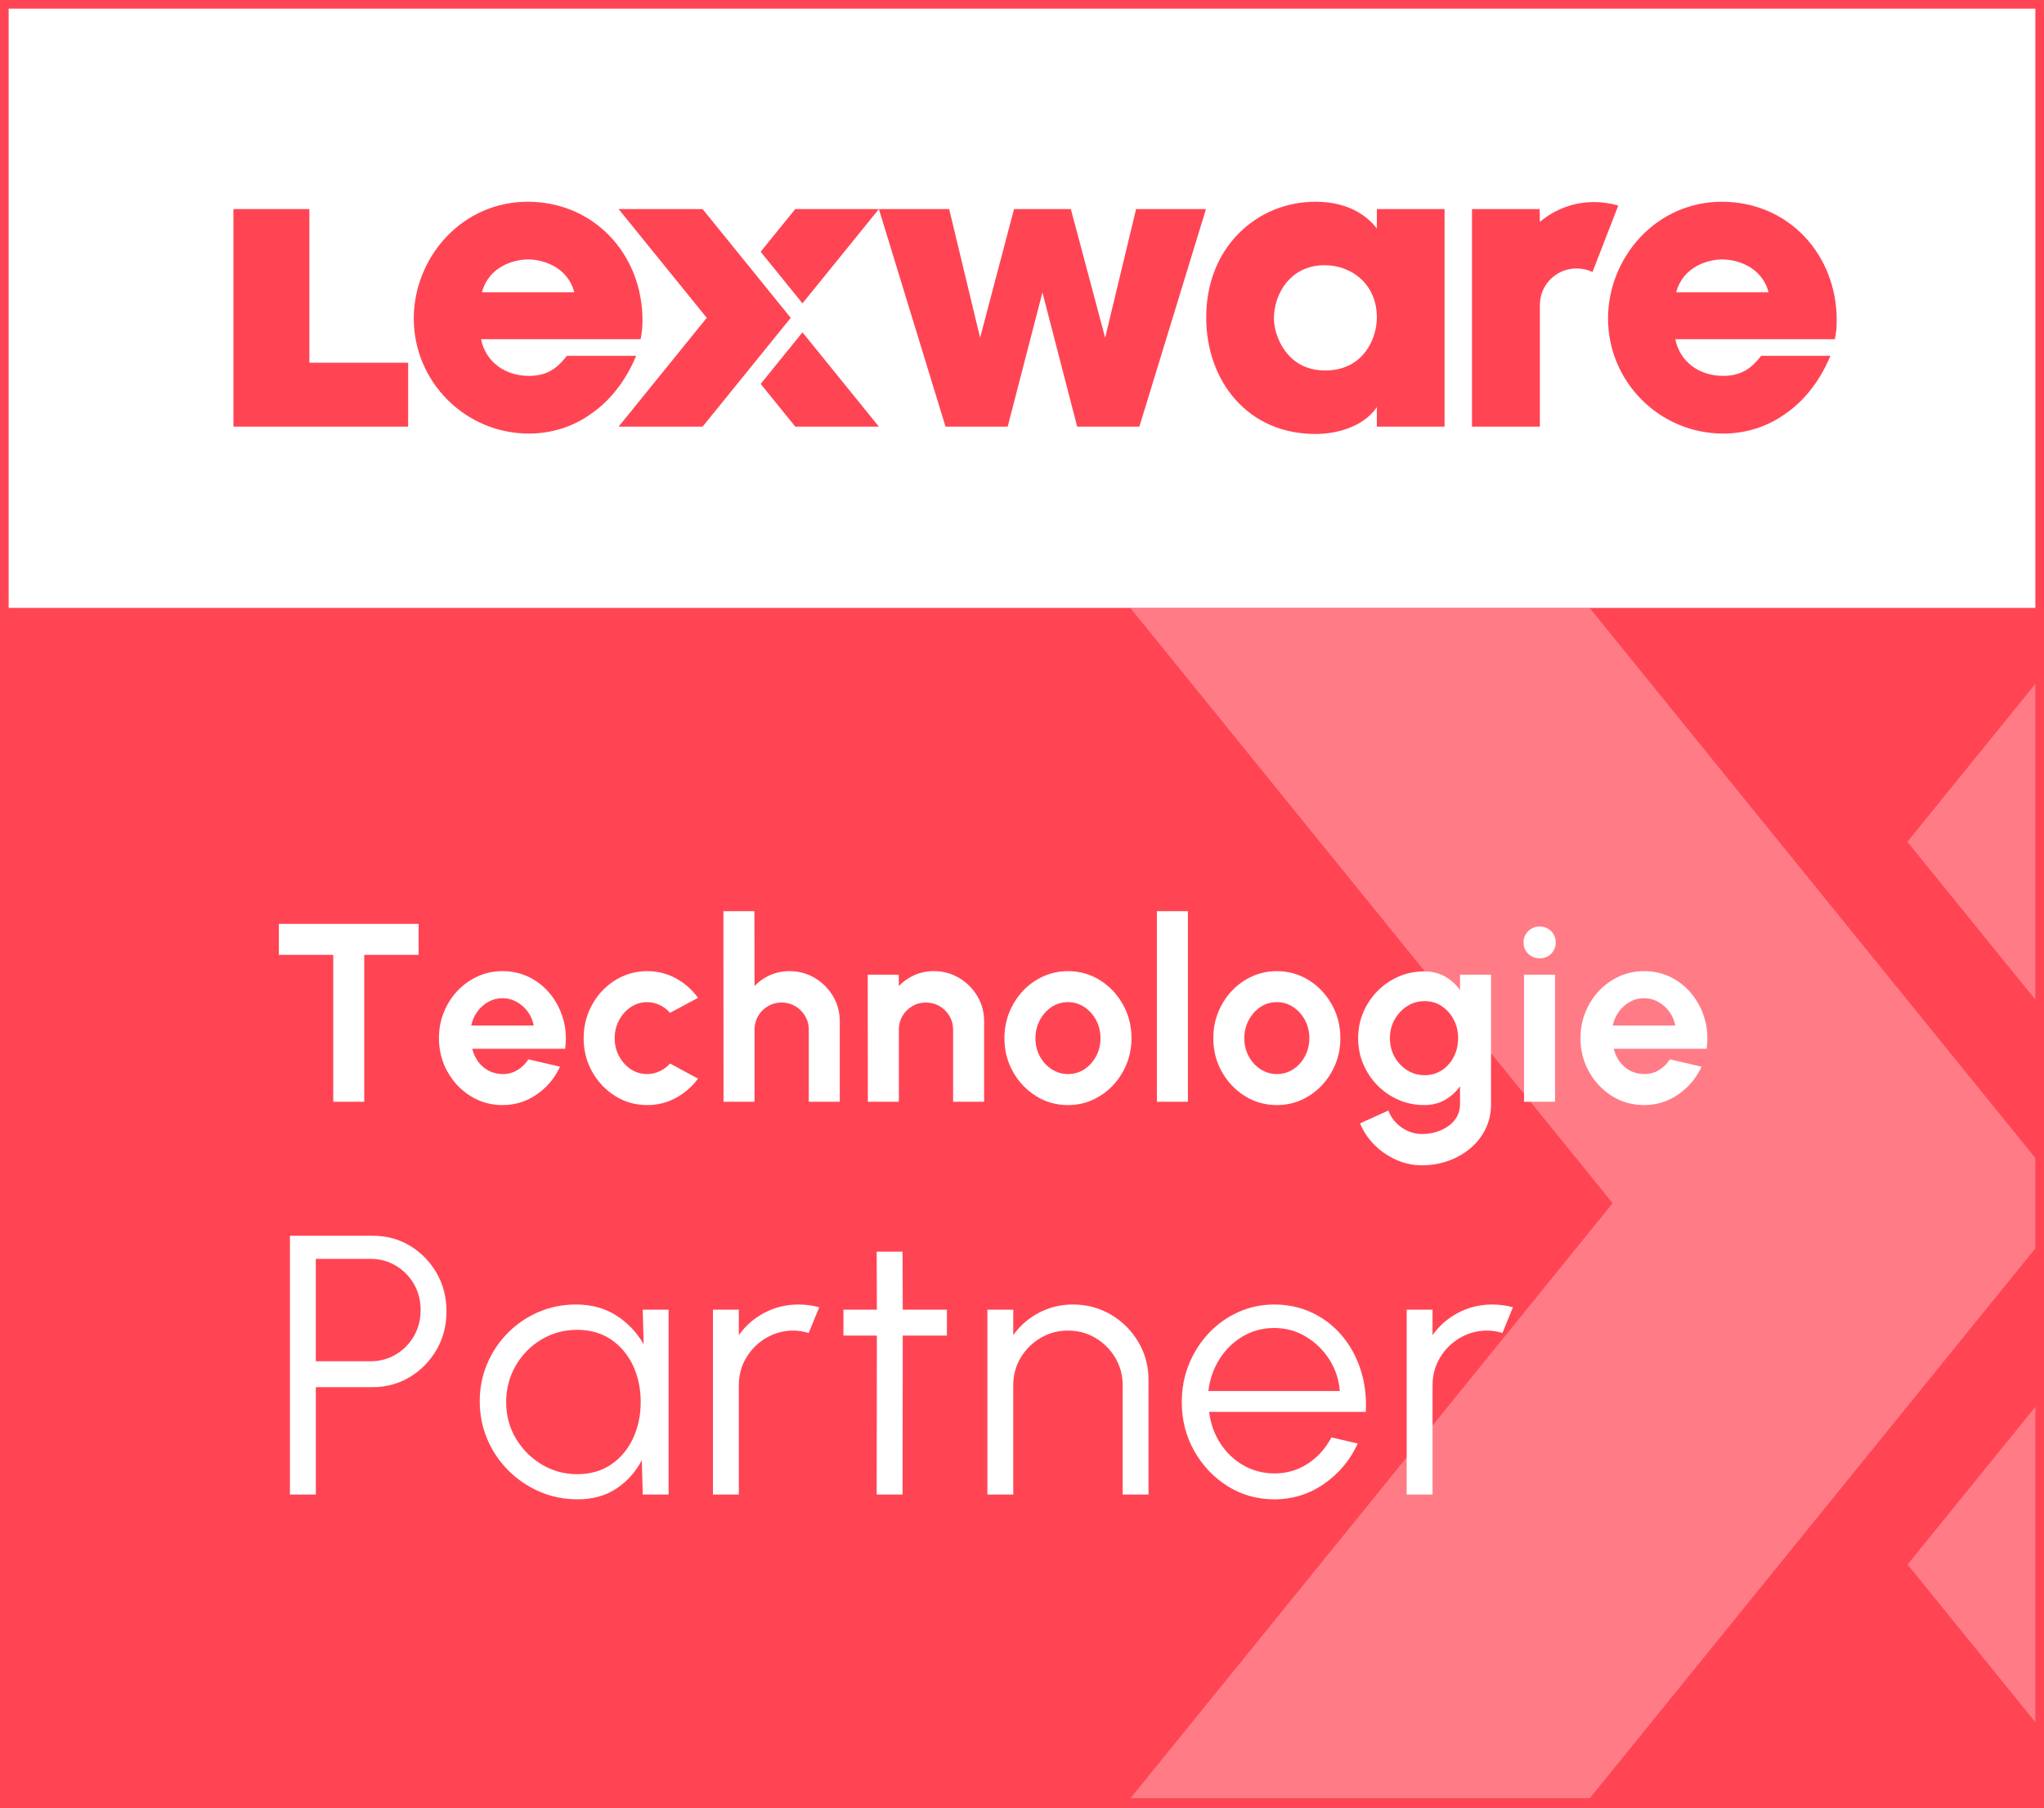
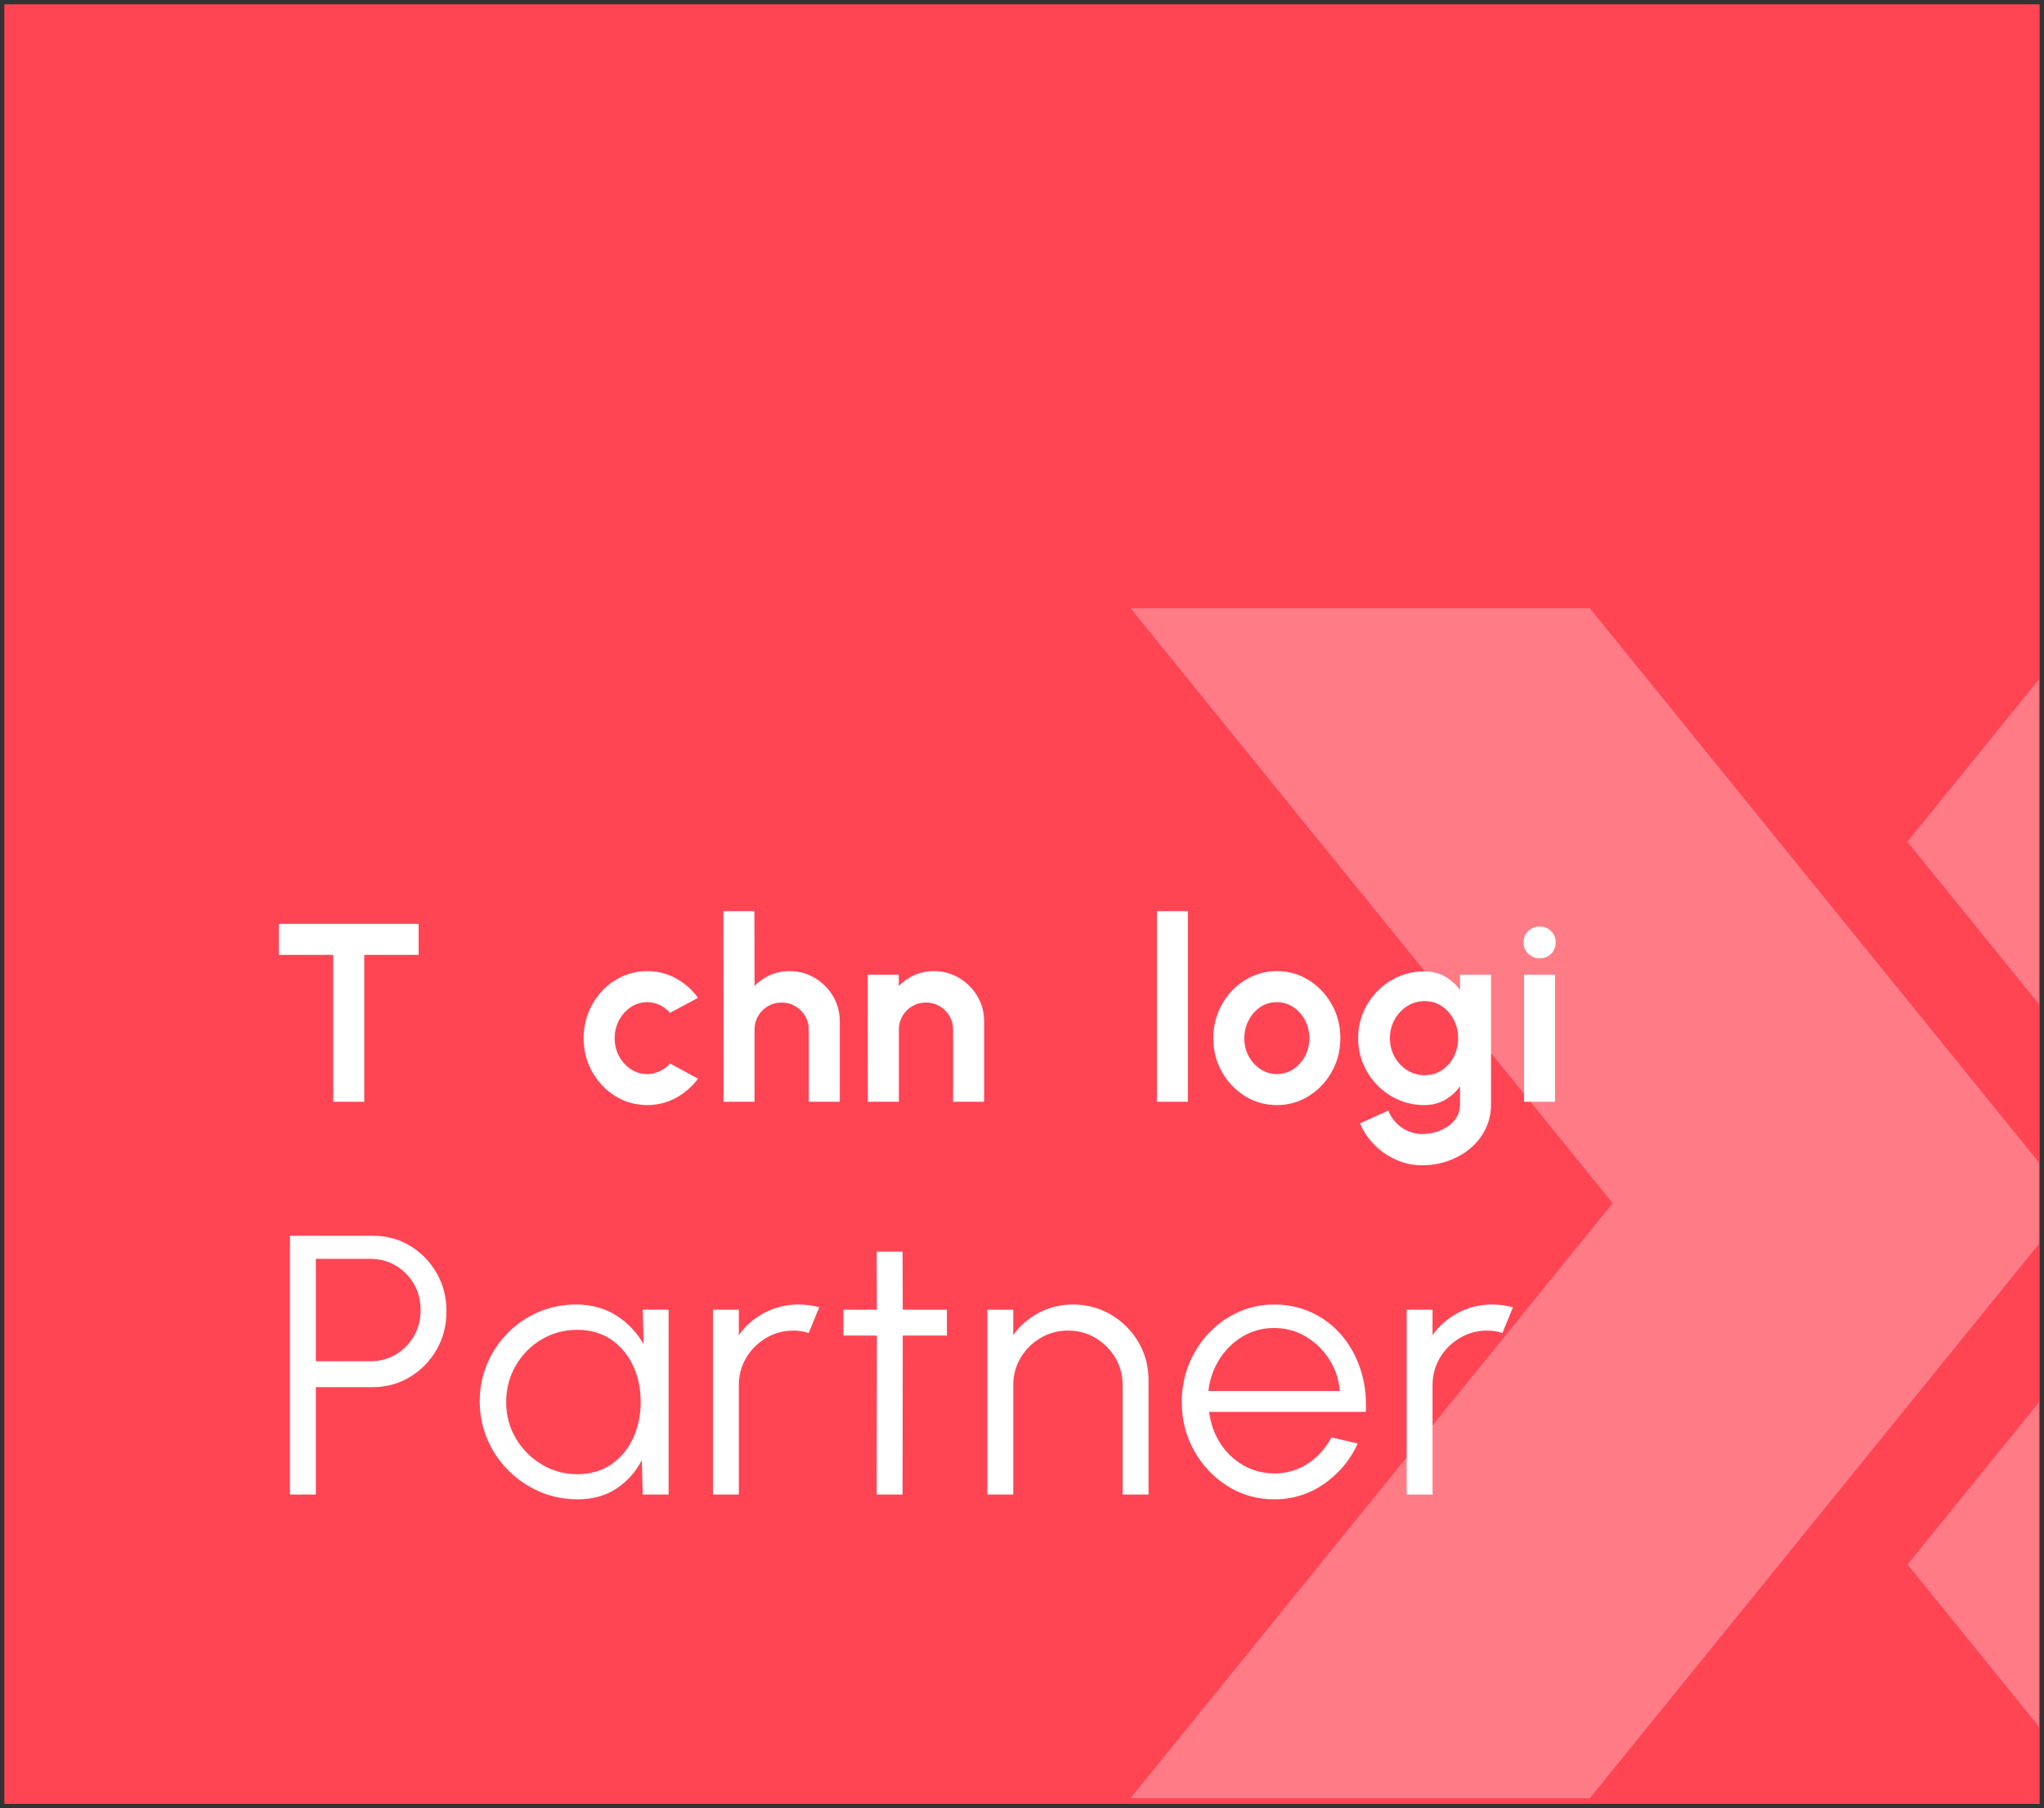
<svg xmlns="http://www.w3.org/2000/svg" id="Ebene_1" data-name="Ebene 1" version="1.1" viewBox="0 0 353.94 313.067">
  <rect x="0" y="0" width="353.94" height="313.067" fill="#333333" stroke="none" />
  <rect x=".75" y=".75" width="352.44" height="311.567" fill="#ff4554" stroke-width="0" />
-   <rect x="1.05" y="1.317" width="351.808" height="103.928" fill="#fff" stroke-width="0" />
  <g>
    <polygon points="138.957 57.539 131.72 66.469 137.714 73.865 141.782 73.865 146.989 73.865 152.188 73.865 138.957 57.539" fill="#ff4554" stroke-width="0" />
    <path d="M110.157,61.609h-11.993l-.098.123c-1.593,2.008-3.305,3.345-6.482,3.345-4.247,0-7.528-2.537-8.284-6.353h27.639l.042-.276c.018-.117.036-.23.054-.34.116-.725.217-1.351.217-2.644,0-5.579-2.001-10.749-5.634-14.557-3.679-3.855-8.734-5.979-14.234-5.979-5.415,0-10.447,2.189-14.17,6.164-3.537,3.777-5.566,8.893-5.566,14.038,0,10.992,8.943,19.935,19.935,19.935,3.922,0,7.631-1.174,10.728-3.396,3.218-2.19,5.864-5.514,7.646-9.606l.198-.455ZM83.458,50.603c1.176-4.476,5.539-5.686,7.993-5.686s6.817,1.21,7.993,5.686h-15.986Z" fill="#ff4554" stroke-width="0" />
    <polygon points="196.982 36.196 196.726 36.196 196.666 36.445 191.367 58.472 185.491 36.437 185.427 36.196 185.177 36.196 175.839 36.196 175.588 36.196 175.524 36.438 169.714 58.466 164.416 36.445 164.356 36.196 164.099 36.196 152.627 36.196 152.187 36.196 152.316 36.616 163.655 73.635 163.725 73.865 163.966 73.865 174.238 73.865 174.489 73.865 174.553 73.621 180.508 50.634 186.462 73.621 186.526 73.865 186.777 73.865 197.049 73.865 197.289 73.865 197.36 73.635 208.699 36.616 208.828 36.196 208.388 36.196 196.982 36.196" fill="#ff4554" stroke-width="0" />
-     <path d="M238.742,36.196h-.325v3.387c-1.23-1.657-4.325-4.654-10.613-4.654-5.044,0-9.745,1.923-13.237,5.415-3.728,3.728-5.698,8.795-5.698,14.654,0,5.431,1.77,10.437,4.983,14.097,3.469,3.951,8.294,6.039,13.952,6.039,2.32,0,4.554-.454,6.462-1.313,1.789-.806,3.208-1.946,4.152-3.329v3.374h11.723v-37.669h-11.398ZM238.417,54.997c0,3.676-2.382,9.146-8.946,9.146-6.709,0-8.879-6.072-8.879-9.013,0-2.224.773-4.462,2.121-6.141,1.125-1.401,3.199-3.071,6.692-3.071,4.479,0,9.013,3.119,9.013,9.079Z" fill="#ff4554" stroke-width="0" />
+     <path d="M238.742,36.196h-.325v3.387c-1.23-1.657-4.325-4.654-10.613-4.654-5.044,0-9.745,1.923-13.237,5.415-3.728,3.728-5.698,8.795-5.698,14.654,0,5.431,1.77,10.437,4.983,14.097,3.469,3.951,8.294,6.039,13.952,6.039,2.32,0,4.554-.454,6.462-1.313,1.789-.806,3.208-1.946,4.152-3.329v3.374h11.723v-37.669h-11.398ZM238.417,54.997c0,3.676-2.382,9.146-8.946,9.146-6.709,0-8.879-6.072-8.879-9.013,0-2.224.773-4.462,2.121-6.141,1.125-1.401,3.199-3.071,6.692-3.071,4.479,0,9.013,3.119,9.013,9.079" fill="#ff4554" stroke-width="0" />
    <path d="M312.416,40.907c-3.679-3.855-8.734-5.979-14.234-5.979-5.415,0-10.447,2.189-14.169,6.164-3.537,3.777-5.566,8.893-5.566,14.038,0,10.992,8.943,19.935,19.935,19.935,3.922,0,7.631-1.174,10.728-3.396,3.218-2.19,5.864-5.513,7.646-9.606l.198-.455h-11.993l-.098.123c-1.593,2.008-3.304,3.345-6.482,3.345-4.247,0-7.529-2.537-8.284-6.353h27.639l.042-.276c.018-.117.036-.229.054-.339.116-.725.217-1.351.217-2.645,0-5.579-2.001-10.749-5.634-14.557ZM290.256,50.603c1.176-4.476,5.539-5.686,7.993-5.686s6.817,1.21,7.993,5.686h-15.985Z" fill="#ff4554" stroke-width="0" />
    <path d="M276.062,34.983c-1.791,0-3.493.302-5.106.908-1.614.605-3.051,1.45-4.312,2.534l-.035-2.229h-11.718v37.669h11.753v-20.992c0-1.185.284-2.263.851-3.234.567-.97,1.336-1.74,2.307-2.307.97-.567,2.048-.851,3.234-.851.933,0,1.84.202,2.723.605l4.463-11.498c-1.412-.403-2.799-.605-4.16-.605Z" fill="#ff4554" stroke-width="0" />
    <polygon points="151.824 36.196 146.988 36.196 146.988 36.196 146.988 36.196 146.988 36.196 141.782 36.196 141.782 36.196 137.705 36.196 131.714 43.589 138.957 52.521 138.958 52.521 152.188 36.196 151.824 36.196" fill="#ff4554" stroke-width="0" />
    <polygon points="129.131 45.414 121.66 36.196 107.118 36.196 107.118 36.196 114.589 45.414 122.382 55.03 114.589 64.647 107.118 73.865 121.296 73.865 121.66 73.865 129.131 64.647 136.924 55.03 129.131 45.414" fill="#ff4554" stroke-width="0" />
    <polygon points="66.343 62.797 53.574 62.797 53.574 36.196 40.42 36.196 40.42 62.797 40.42 73.54 40.42 73.865 40.42 73.865 40.745 73.865 51.817 73.865 52.143 73.865 52.143 73.865 66.343 73.865 66.513 73.865 70.675 73.865 70.675 62.797 66.513 62.797 66.343 62.797" fill="#ff4554" stroke-width="0" />
  </g>
  <g opacity=".3">
    <polygon points="353.05 242.821 330.318 270.869 353.05 298.919 353.05 242.821" fill="#fff" stroke-width="0" />
    <polygon points="353.05 173.82 353.05 117.657 330.284 145.748 353.05 173.82" fill="#fff" stroke-width="0" />
    <polygon points="353.05 201.248 316.16 155.729 275.305 105.317 195.779 105.316 195.779 105.317 236.634 155.729 279.252 208.316 236.634 260.903 195.778 311.316 273.312 311.316 275.305 311.316 316.16 260.903 353.05 215.384 353.05 201.248" fill="#fff" stroke-width="0" />
  </g>
-   <path d="M353.94,313.067H0V0h353.94v313.067ZM1.5,311.567h350.94V1.5H1.5v310.067Z" fill="#ff4554" stroke-width="0" />
  <g>
    <path d="M72.488,159.951v5.368h-9.416v25.432h-5.368v-25.432h-9.416v-5.368h24.2Z" fill="#fff" stroke-width="0" />
-     <path d="M87.007,191.323c-2.024,0-3.868-.521-5.533-1.562s-2.992-2.441-3.981-4.202c-.99-1.76-1.485-3.703-1.485-5.83,0-1.598.286-3.098.858-4.499.571-1.4,1.359-2.632,2.364-3.695s2.175-1.896,3.509-2.497c1.335-.602,2.758-.902,4.269-.902,1.716,0,3.289.363,4.719,1.089,1.431.727,2.644,1.72,3.642,2.981.997,1.262,1.723,2.698,2.178,4.312.454,1.614.557,3.301.308,5.061h-16.082c.205.821.543,1.559,1.013,2.211.469.652,1.062,1.174,1.781,1.562.719.389,1.533.591,2.442.605.938.015,1.793-.209,2.562-.671.771-.462,1.412-1.089,1.926-1.881l5.478,1.275c-.895,1.951-2.229,3.546-4.004,4.785s-3.762,1.859-5.962,1.859ZM81.595,177.551h10.824c-.162-.88-.503-1.675-1.023-2.387-.521-.711-1.162-1.279-1.925-1.705-.763-.425-1.584-.638-2.464-.638s-1.694.209-2.442.627-1.382.982-1.902,1.693c-.521.712-.877,1.515-1.067,2.409Z" fill="#fff" stroke-width="0" />
    <path d="M116.025,184.129l4.84,2.618c-1.012,1.379-2.28,2.486-3.806,3.322s-3.19,1.254-4.994,1.254c-2.024,0-3.868-.521-5.533-1.562s-2.992-2.438-3.981-4.19c-.99-1.753-1.485-3.692-1.485-5.819,0-1.613.286-3.12.858-4.521.571-1.4,1.359-2.632,2.364-3.695s2.175-1.896,3.509-2.497c1.335-.602,2.758-.902,4.269-.902,1.804,0,3.469.418,4.994,1.254s2.794,1.958,3.806,3.366l-4.84,2.596c-.514-.586-1.118-1.041-1.815-1.363-.696-.323-1.411-.484-2.145-.484-1.056,0-2.01.29-2.86.869s-1.525,1.342-2.023,2.288c-.499.946-.748,1.977-.748,3.091,0,1.1.249,2.123.748,3.069.498.945,1.173,1.705,2.023,2.276.851.572,1.805.858,2.86.858.763,0,1.488-.165,2.178-.495s1.283-.773,1.782-1.331Z" fill="#fff" stroke-width="0" />
    <path d="M145.417,176.847v13.904h-5.368v-12.496c0-.865-.212-1.653-.638-2.365-.426-.711-.994-1.275-1.705-1.693s-1.5-.627-2.365-.627-1.653.209-2.364.627c-.712.418-1.276.982-1.694,1.693-.418.712-.627,1.5-.627,2.365v12.496h-5.368l-.021-33h5.367l.022,12.958c.748-.792,1.643-1.419,2.684-1.881,1.042-.462,2.164-.693,3.366-.693,1.599,0,3.059.393,4.378,1.177,1.32.785,2.372,1.834,3.157,3.146.784,1.312,1.177,2.775,1.177,4.389Z" fill="#fff" stroke-width="0" />
    <path d="M170.409,176.847v13.904h-5.368v-12.496c0-.865-.213-1.653-.638-2.365-.426-.711-.994-1.275-1.705-1.693-.712-.418-1.5-.627-2.365-.627s-1.654.209-2.365.627-1.275.982-1.693,1.693c-.419.712-.628,1.5-.628,2.365v12.496h-5.367l-.022-22h5.368l.021,1.958c.748-.792,1.643-1.419,2.685-1.881,1.041-.462,2.163-.693,3.366-.693,1.598,0,3.058.393,4.378,1.177,1.319.785,2.372,1.834,3.157,3.146.784,1.312,1.177,2.775,1.177,4.389Z" fill="#fff" stroke-width="0" />
-     <path d="M184.928,191.323c-2.023,0-3.868-.521-5.532-1.562-1.665-1.041-2.992-2.438-3.982-4.19s-1.485-3.692-1.485-5.819c0-1.613.286-3.12.858-4.521.572-1.4,1.36-2.632,2.365-3.695,1.004-1.063,2.174-1.896,3.509-2.497,1.334-.602,2.757-.902,4.268-.902,2.024,0,3.868.521,5.533,1.562,1.665,1.041,2.992,2.441,3.982,4.202.99,1.76,1.484,3.71,1.484,5.852,0,1.599-.285,3.095-.857,4.488s-1.36,2.621-2.365,3.685-2.171,1.896-3.498,2.497-2.754.902-4.279.902ZM184.928,185.955c1.071,0,2.031-.286,2.883-.858.85-.571,1.521-1.327,2.013-2.266s.737-1.965.737-3.08c0-1.144-.253-2.189-.76-3.135-.506-.946-1.188-1.701-2.046-2.267-.857-.564-1.8-.847-2.827-.847-1.056,0-2.009.286-2.859.858-.851.571-1.525,1.334-2.024,2.288-.499.953-.748,1.987-.748,3.102,0,1.159.257,2.208.771,3.146.513.938,1.199,1.683,2.057,2.232.858.55,1.793.825,2.805.825Z" fill="#fff" stroke-width="0" />
    <path d="M200.329,190.751v-33h5.368v33h-5.368Z" fill="#fff" stroke-width="0" />
    <path d="M221.096,191.323c-2.024,0-3.868-.521-5.533-1.562s-2.992-2.438-3.981-4.19c-.99-1.753-1.485-3.692-1.485-5.819,0-1.613.286-3.12.858-4.521.571-1.4,1.359-2.632,2.364-3.695s2.175-1.896,3.509-2.497c1.335-.602,2.758-.902,4.269-.902,2.024,0,3.868.521,5.533,1.562,1.664,1.041,2.992,2.441,3.981,4.202.99,1.76,1.485,3.71,1.485,5.852,0,1.599-.286,3.095-.858,4.488-.571,1.394-1.36,2.621-2.364,3.685-1.005,1.063-2.171,1.896-3.498,2.497-1.328.602-2.754.902-4.279.902ZM221.096,185.955c1.07,0,2.031-.286,2.882-.858.851-.571,1.521-1.327,2.013-2.266s.737-1.965.737-3.08c0-1.144-.253-2.189-.759-3.135-.506-.946-1.188-1.701-2.046-2.267-.858-.564-1.801-.847-2.827-.847-1.056,0-2.01.286-2.86.858-.851.571-1.525,1.334-2.023,2.288-.499.953-.748,1.987-.748,3.102,0,1.159.256,2.208.77,3.146s1.199,1.683,2.058,2.232c.857.55,1.793.825,2.805.825Z" fill="#fff" stroke-width="0" />
    <path d="M252.82,168.751h5.368v22.418c0,1.584-.323,3.025-.969,4.323s-1.525,2.412-2.64,3.344-2.391,1.65-3.828,2.156-2.947.759-4.532.759c-1.539,0-3.021-.315-4.443-.946-1.423-.631-2.681-1.492-3.773-2.585s-1.925-2.336-2.497-3.729l4.906-2.223c.293.807.737,1.515,1.331,2.123s1.279,1.086,2.057,1.431c.777.344,1.584.517,2.42.517.851,0,1.669-.117,2.453-.352.785-.235,1.492-.576,2.123-1.023s1.126-.99,1.485-1.628.539-1.36.539-2.167v-3.102c-.689.968-1.555,1.752-2.596,2.354-1.042.602-2.244.902-3.608.902-1.584,0-3.065-.301-4.444-.902s-2.592-1.434-3.641-2.497-1.87-2.291-2.464-3.685-.892-2.89-.892-4.488.298-3.095.892-4.488c.594-1.393,1.415-2.621,2.464-3.685s2.262-1.896,3.641-2.497,2.86-.902,4.444-.902c1.364,0,2.566.297,3.608.892,1.041.594,1.906,1.375,2.596,2.343v-2.662ZM246.682,186.153c1.129,0,2.13-.29,3.003-.869.872-.579,1.558-1.356,2.057-2.332.498-.976.748-2.042.748-3.201,0-1.173-.253-2.244-.759-3.212s-1.196-1.745-2.068-2.332c-.873-.587-1.866-.88-2.98-.88-1.101,0-2.105.29-3.015.869s-1.636,1.353-2.178,2.32c-.543.969-.814,2.046-.814,3.234s.271,2.266.814,3.234c.542.968,1.269,1.737,2.178,2.31s1.914.858,3.015.858Z" fill="#fff" stroke-width="0" />
    <path d="M266.635,165.913c-.792,0-1.46-.261-2.002-.781-.543-.521-.814-1.177-.814-1.969,0-.777.271-1.43.814-1.958.542-.528,1.202-.792,1.98-.792s1.433.264,1.969.792c.535.528.803,1.181.803,1.958,0,.792-.264,1.448-.792,1.969s-1.181.781-1.958.781ZM263.908,168.751h5.367v22h-5.367v-22Z" fill="#fff" stroke-width="0" />
-     <path d="M284.674,191.323c-2.023,0-3.868-.521-5.532-1.562-1.665-1.041-2.992-2.441-3.982-4.202-.99-1.76-1.485-3.703-1.485-5.83,0-1.598.286-3.098.858-4.499.572-1.4,1.36-2.632,2.365-3.695,1.004-1.063,2.174-1.896,3.509-2.497,1.334-.602,2.757-.902,4.268-.902,1.717,0,3.289.363,4.72,1.089,1.43.727,2.644,1.72,3.641,2.981s1.724,2.698,2.178,4.312c.455,1.614.558,3.301.309,5.061h-16.082c.205.821.542,1.559,1.012,2.211s1.063,1.174,1.782,1.562c.719.389,1.532.591,2.441.605.938.015,1.793-.209,2.563-.671.77-.462,1.411-1.089,1.925-1.881l5.479,1.275c-.896,1.951-2.229,3.546-4.004,4.785-1.775,1.239-3.763,1.859-5.963,1.859ZM279.263,177.551h10.823c-.161-.88-.502-1.675-1.022-2.387-.521-.711-1.163-1.279-1.925-1.705-.764-.425-1.584-.638-2.465-.638s-1.693.209-2.441.627-1.383.982-1.903,1.693c-.521.712-.876,1.515-1.066,2.409Z" fill="#fff" stroke-width="0" />
    <path d="M50.208,258.751v-44.8h14.336c2.39,0,4.545.581,6.465,1.744s3.45,2.73,4.592,4.704c1.141,1.973,1.712,4.187,1.712,6.64,0,2.475-.582,4.704-1.744,6.688-1.163,1.984-2.709,3.553-4.64,4.704-1.932,1.152-4.06,1.729-6.385,1.729h-9.855v18.592h-4.48ZM54.688,235.679h9.504c1.578,0,3.024-.389,4.336-1.168,1.312-.778,2.357-1.834,3.136-3.168.779-1.333,1.168-2.843,1.168-4.527s-.389-3.195-1.168-4.528c-.778-1.333-1.823-2.389-3.136-3.168-1.312-.778-2.758-1.168-4.336-1.168h-9.504v17.728Z" fill="#fff" stroke-width="0" />
    <path d="M111.296,226.751h4.48v32h-4.48l-.16-5.952c-1.045,2.027-2.507,3.664-4.384,4.912s-4.117,1.872-6.72,1.872c-2.347,0-4.544-.443-6.592-1.328s-3.852-2.106-5.408-3.664c-1.558-1.557-2.773-3.359-3.648-5.408-.875-2.048-1.312-4.245-1.312-6.592,0-2.304.432-4.469,1.296-6.496.864-2.026,2.059-3.808,3.584-5.344s3.296-2.736,5.312-3.6c2.017-.864,4.177-1.297,6.48-1.297,2.666,0,4.992.636,6.976,1.904,1.984,1.27,3.562,2.928,4.736,4.977l-.16-5.984ZM99.936,255.231c2.282,0,4.244-.561,5.888-1.681,1.643-1.12,2.906-2.629,3.792-4.527.885-1.899,1.328-3.989,1.328-6.272,0-2.347-.448-4.464-1.344-6.352-.896-1.889-2.166-3.387-3.809-4.496s-3.595-1.664-5.855-1.664-4.326.56-6.192,1.68c-1.867,1.12-3.35,2.63-4.448,4.528s-1.647,4-1.647,6.304c0,2.325.564,4.432,1.695,6.32,1.131,1.888,2.629,3.387,4.496,4.496s3.898,1.664,6.097,1.664Z" fill="#fff" stroke-width="0" />
    <path d="M123.456,258.751v-32h4.479v4.416c1.131-1.621,2.603-2.912,4.416-3.872s3.787-1.44,5.92-1.44c1.237,0,2.433.16,3.585.48l-1.824,4.448c-.896-.277-1.771-.416-2.624-.416-1.729,0-3.312.427-4.752,1.28-1.44.853-2.587,1.994-3.44,3.424-.854,1.429-1.28,3.019-1.28,4.768v18.912h-4.479Z" fill="#fff" stroke-width="0" />
    <path d="M163.967,231.231h-7.648l-.031,27.52h-4.48l.032-27.52h-5.792v-4.48h5.792l-.032-10.048h4.48l.031,10.048h7.648v4.48Z" fill="#fff" stroke-width="0" />
    <path d="M198.879,238.943v19.808h-4.479v-18.912c0-1.749-.428-3.339-1.28-4.768-.854-1.43-1.995-2.571-3.424-3.424-1.43-.854-3.02-1.28-4.769-1.28-1.728,0-3.312.427-4.752,1.28-1.439.853-2.587,1.994-3.439,3.424-.854,1.429-1.28,3.019-1.28,4.768v18.912h-4.48v-32h4.48v4.416c1.131-1.621,2.603-2.912,4.416-3.872,1.812-.96,3.786-1.44,5.92-1.44,2.41,0,4.608.588,6.592,1.761,1.984,1.173,3.562,2.752,4.736,4.735,1.173,1.984,1.76,4.182,1.76,6.593Z" fill="#fff" stroke-width="0" />
    <path d="M220.638,259.583c-2.944,0-5.627-.758-8.048-2.272-2.422-1.514-4.353-3.546-5.792-6.096-1.44-2.549-2.16-5.37-2.16-8.464,0-2.347.416-4.538,1.248-6.576.832-2.037,1.979-3.829,3.439-5.376,1.461-1.546,3.163-2.757,5.104-3.632,1.94-.875,4.011-1.312,6.208-1.312,2.368,0,4.549.47,6.544,1.408,1.994.939,3.712,2.251,5.152,3.937,1.439,1.686,2.527,3.659,3.264,5.92.736,2.262,1.04,4.704.912,7.328h-27.137c.257,2.026.901,3.84,1.937,5.439,1.034,1.601,2.357,2.864,3.968,3.792,1.61.929,3.397,1.403,5.36,1.424,2.133,0,4.059-.554,5.775-1.663,1.718-1.109,3.099-2.635,4.145-4.576l4.544,1.056c-1.28,2.838-3.211,5.157-5.792,6.96s-5.472,2.704-8.672,2.704ZM209.246,240.831h22.752c-.149-1.984-.752-3.803-1.808-5.456s-2.416-2.976-4.08-3.968-3.488-1.488-5.472-1.488-3.798.485-5.44,1.456-2.986,2.283-4.031,3.936c-1.046,1.654-1.686,3.494-1.921,5.521Z" fill="#fff" stroke-width="0" />
    <path d="M243.582,258.751v-32h4.479v4.416c1.131-1.621,2.603-2.912,4.416-3.872s3.787-1.44,5.92-1.44c1.237,0,2.433.16,3.585.48l-1.824,4.448c-.896-.277-1.771-.416-2.624-.416-1.729,0-3.312.427-4.752,1.28-1.44.853-2.587,1.994-3.44,3.424-.854,1.429-1.28,3.019-1.28,4.768v18.912h-4.479Z" fill="#fff" stroke-width="0" />
  </g>
</svg>